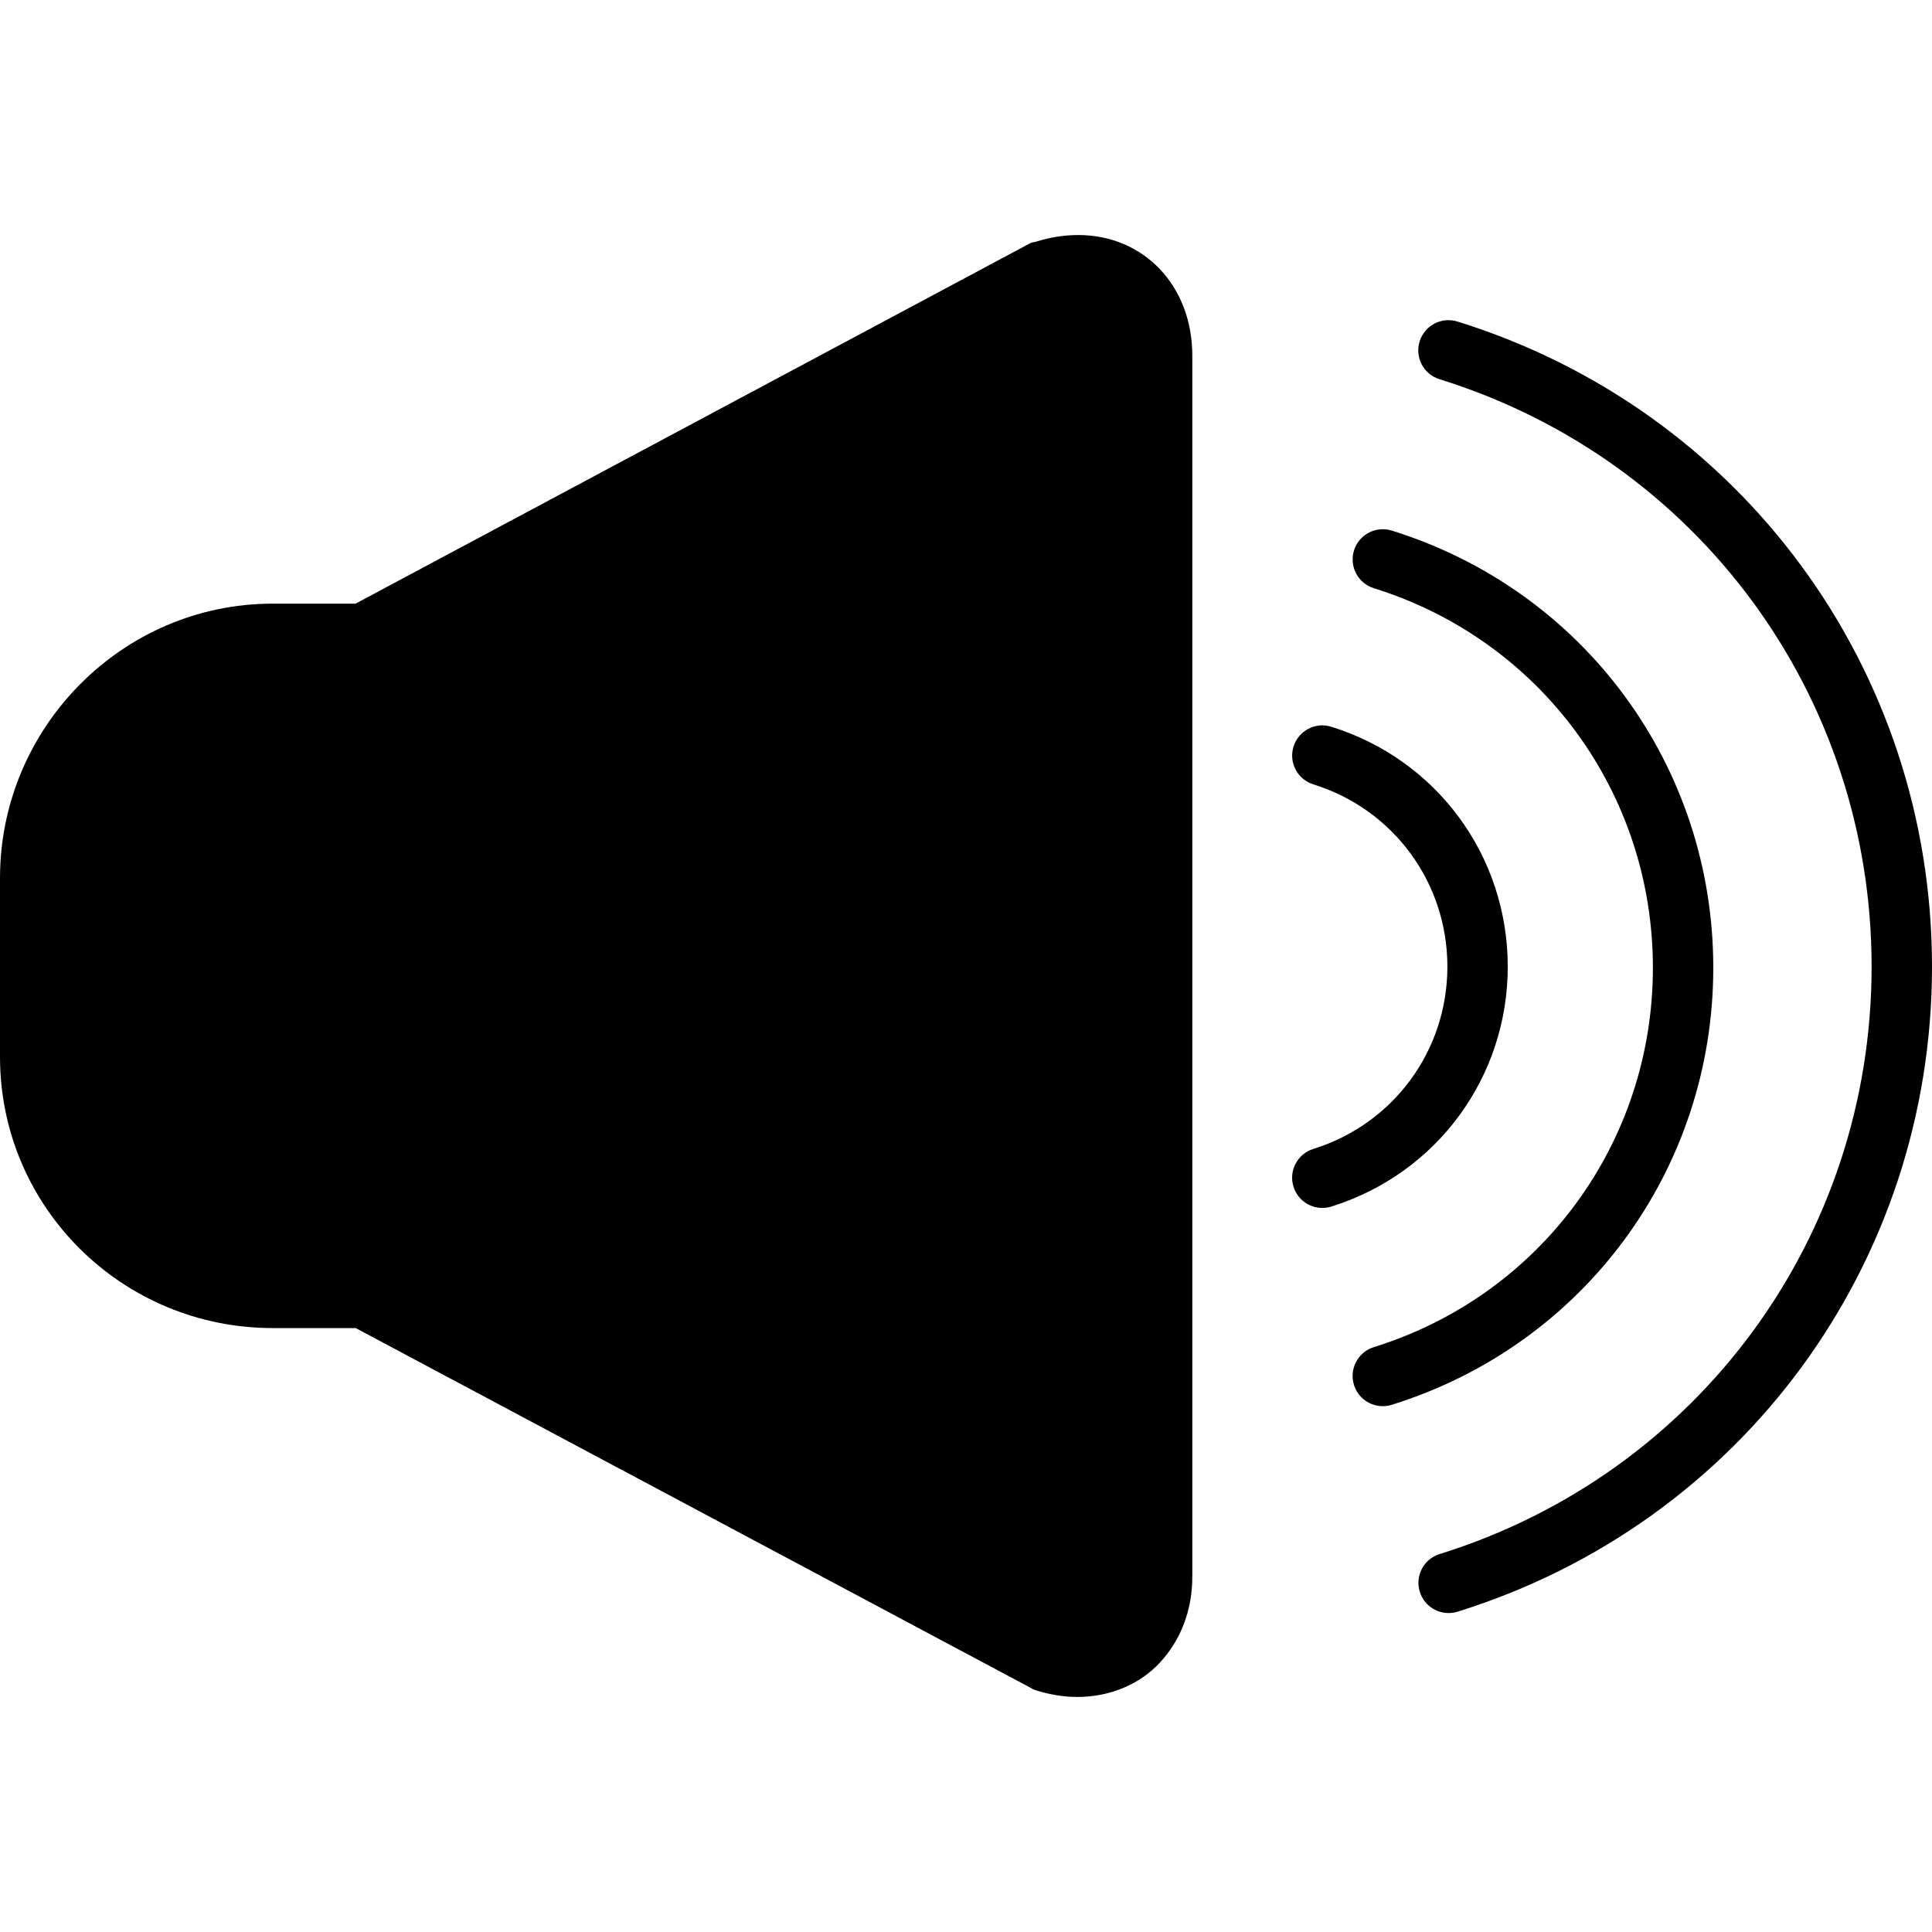
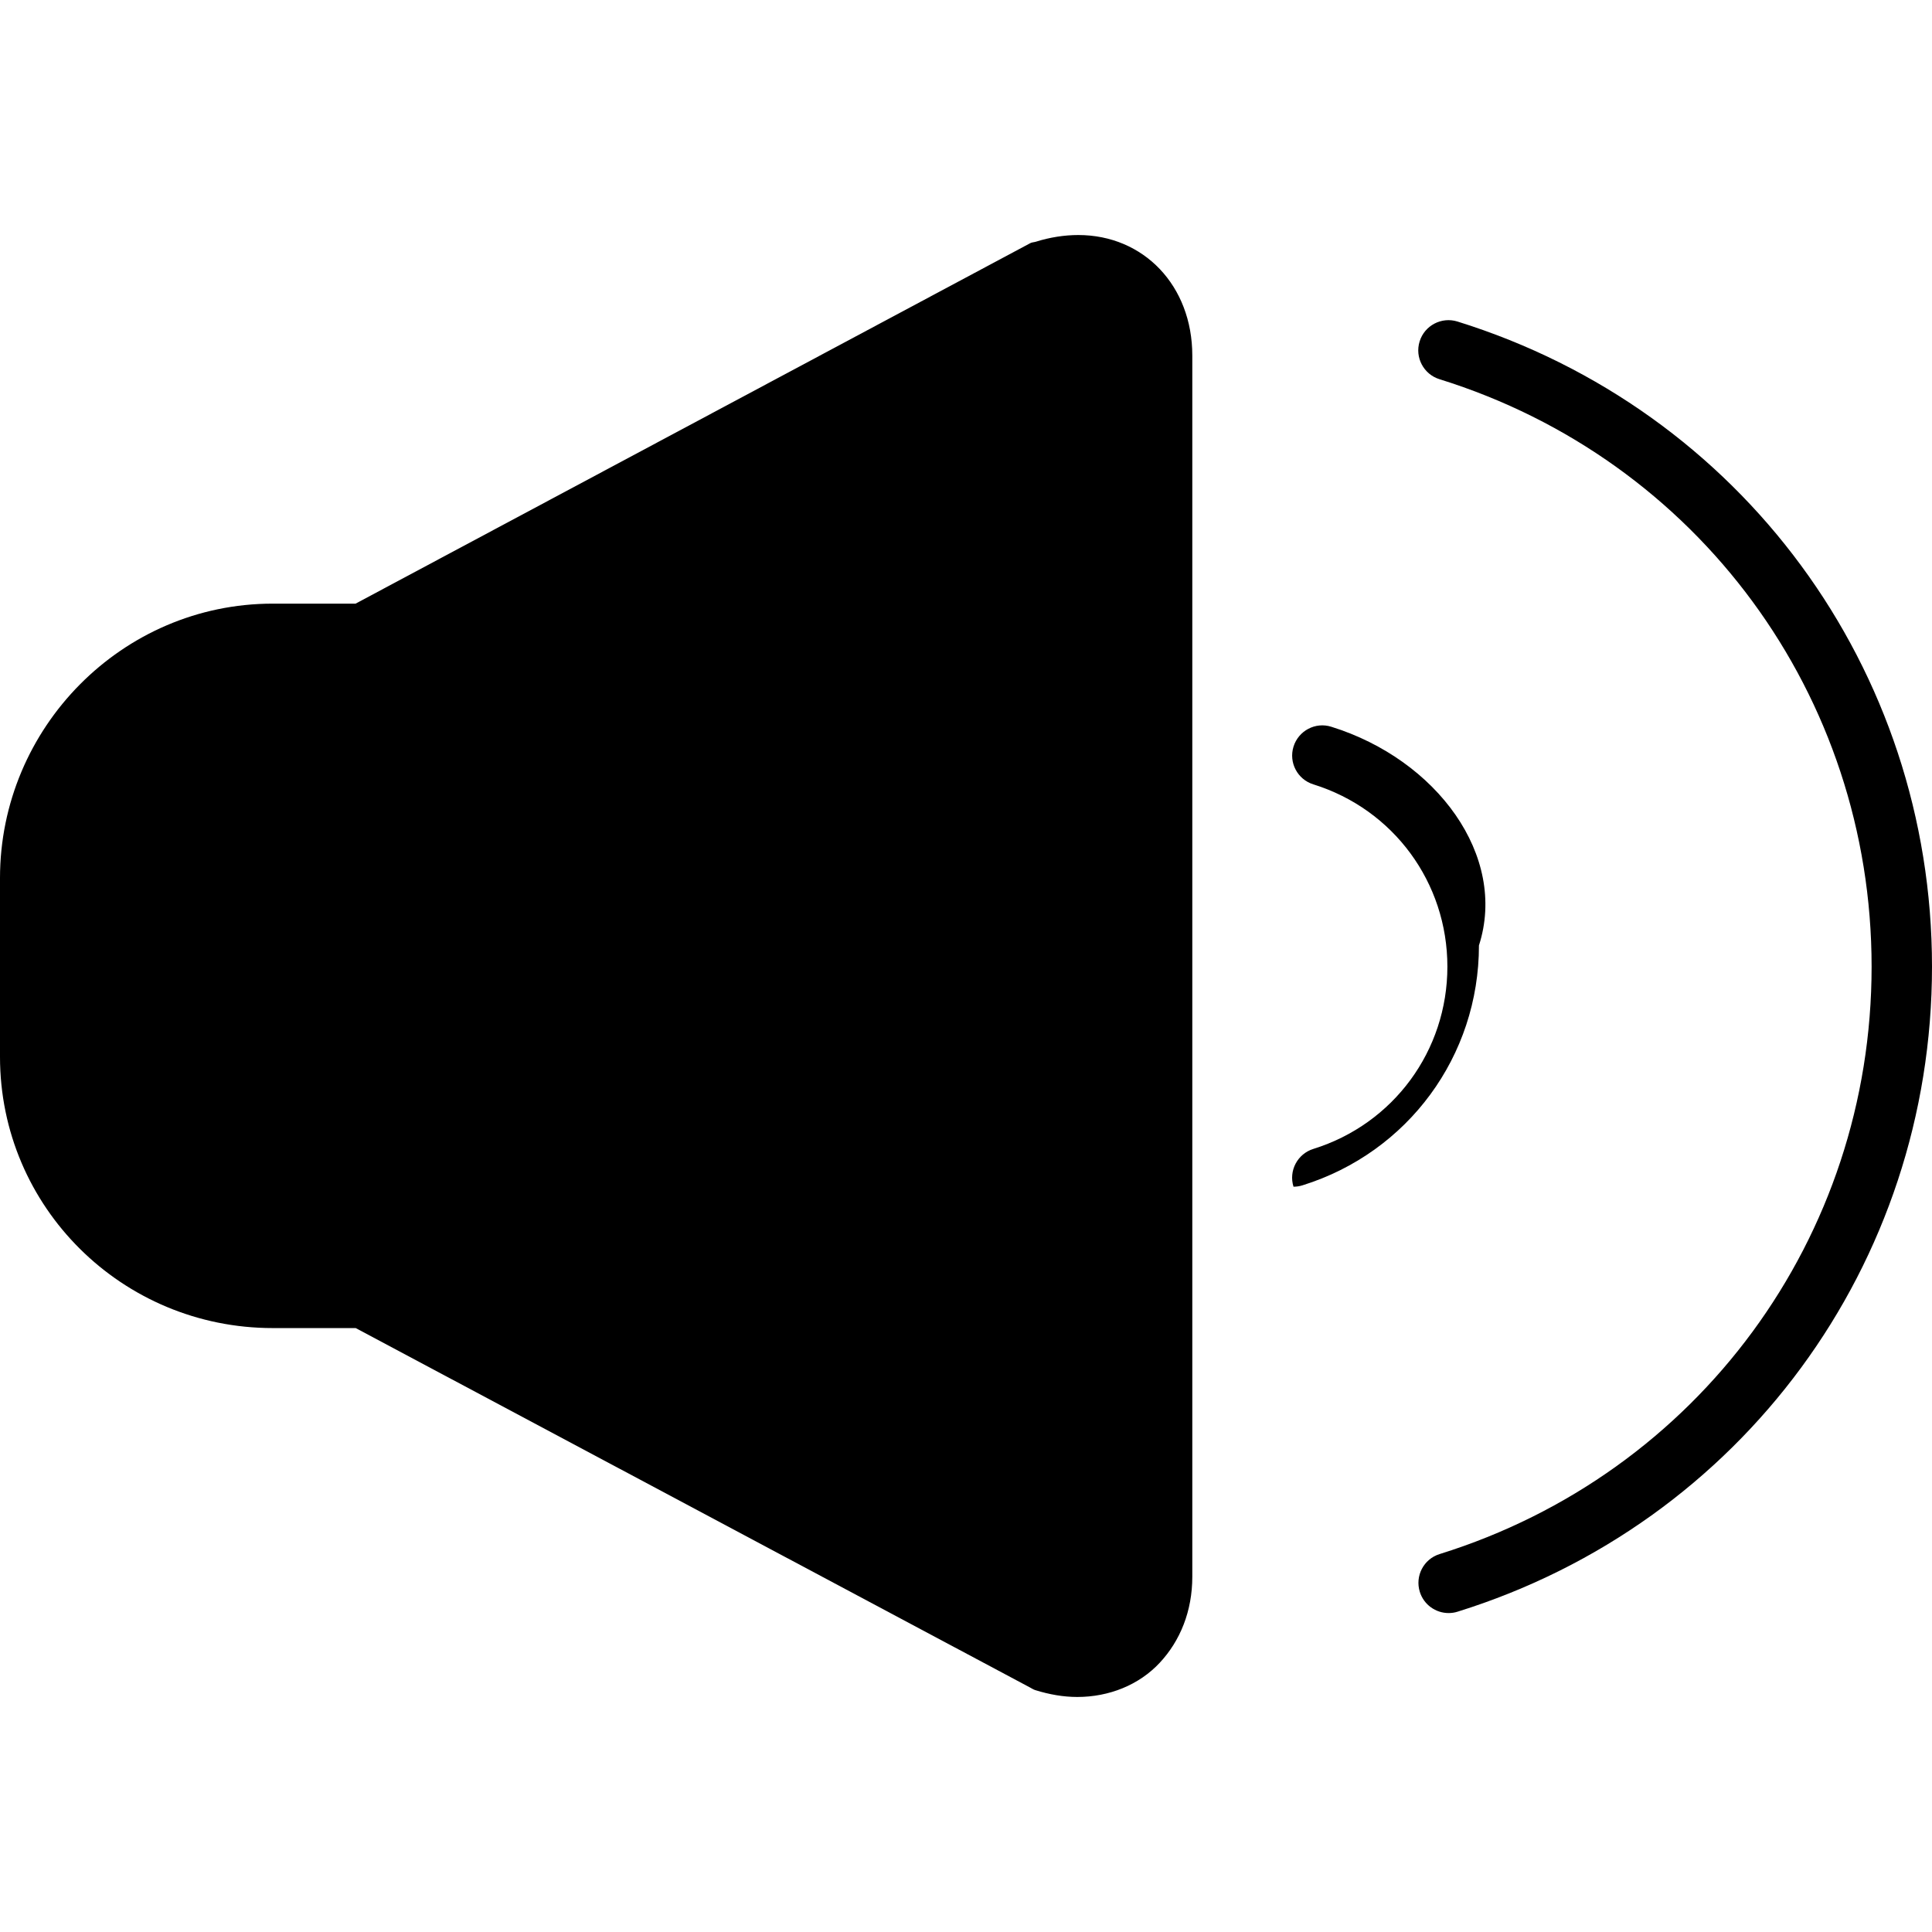
<svg xmlns="http://www.w3.org/2000/svg" fill="#000000" height="800px" width="800px" version="1.1" id="Layer_1" viewBox="0 0 503.632 503.632" xml:space="preserve">
  <g>
    <g>
      <path d="M281.084,61.268c-3.58,0-7.4,0.584-11.084,1.752c-0.468,0.14-1,0.132-1.428,0.368l-175.88,93.968h-21.6    C31.864,157.356,0,189.664,0,228.9v46.584c0,39.22,31.868,70.716,71.092,70.716h21.632l175.796,93.704    c0.428,0.236,0.876,0.52,1.336,0.668c3.704,1.156,7.384,1.792,10.968,1.792c8.288,0,16.084-3.132,21.46-8.88    c5.392-5.76,8.524-13.528,8.524-22.472V92.684C310.804,74.476,298.148,61.268,281.084,61.268z" />
    </g>
  </g>
  <g>
    <g>
-       <path d="M347.048,189.452c-4.148-1.316-8.556,1.024-9.852,5.168c-1.296,4.152,1.024,8.564,5.18,9.852    c20.892,6.508,34.928,25.6,34.928,47.516c0,21.904-14.048,41-34.936,47.508c-4.156,1.292-6.476,5.708-5.18,9.852    c1.048,3.364,4.156,5.536,7.508,5.536c0.78,0,1.564-0.116,2.344-0.36c27.516-8.576,46-33.7,46-62.536    C393.04,223.144,374.564,198.016,347.048,189.452z" />
+       <path d="M347.048,189.452c-4.148-1.316-8.556,1.024-9.852,5.168c-1.296,4.152,1.024,8.564,5.18,9.852    c20.892,6.508,34.928,25.6,34.928,47.516c0,21.904-14.048,41-34.936,47.508c-4.156,1.292-6.476,5.708-5.18,9.852    c0.78,0,1.564-0.116,2.344-0.36c27.516-8.576,46-33.7,46-62.536    C393.04,223.144,374.564,198.016,347.048,189.452z" />
    </g>
  </g>
  <g>
    <g>
-       <path d="M362.812,138.316c-4.14-1.296-8.564,1.024-9.852,5.168c-1.288,4.152,1.016,8.564,5.18,9.852    c43.5,13.56,72.736,53.308,72.736,98.924c0,45.608-29.236,85.368-72.752,98.912c-4.156,1.296-6.46,5.708-5.172,9.852    c1.048,3.372,4.156,5.536,7.508,5.536c0.78,0,1.572-0.116,2.344-0.36c50.132-15.616,83.812-61.396,83.812-113.94    S412.936,153.924,362.812,138.316z" />
-     </g>
+       </g>
  </g>
  <g>
    <g>
      <path d="M379.92,83.812c-4.148-1.284-8.564,1.032-9.852,5.184c-1.296,4.148,1.032,8.564,5.172,9.852    c67.384,20.96,112.648,82.504,112.648,153.14c0,70.604-45.248,132.14-112.608,153.124c-4.148,1.288-6.46,5.696-5.164,9.852    c1.048,3.364,4.148,5.524,7.5,5.524c0.78,0,1.572-0.108,2.352-0.36c73.968-23.032,123.664-90.6,123.664-168.14    C503.632,174.416,453.912,106.84,379.92,83.812z" />
    </g>
  </g>
</svg>